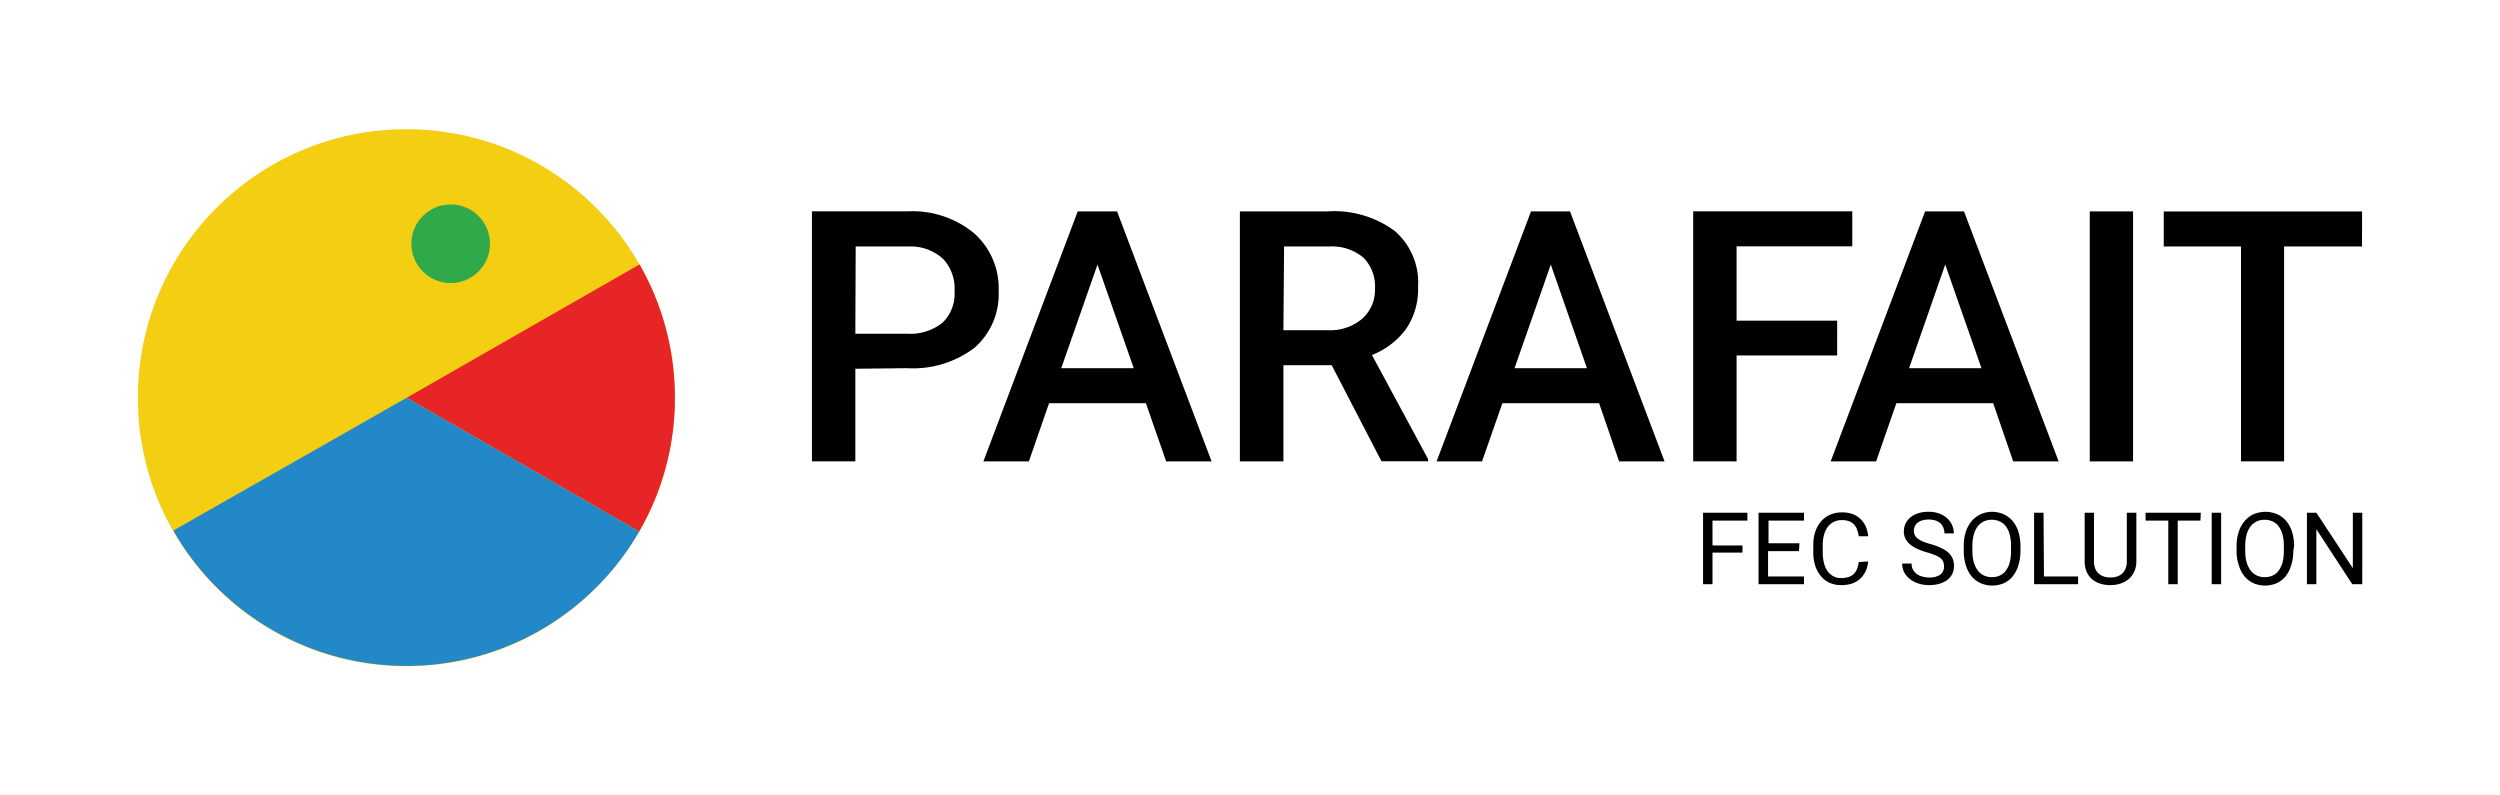
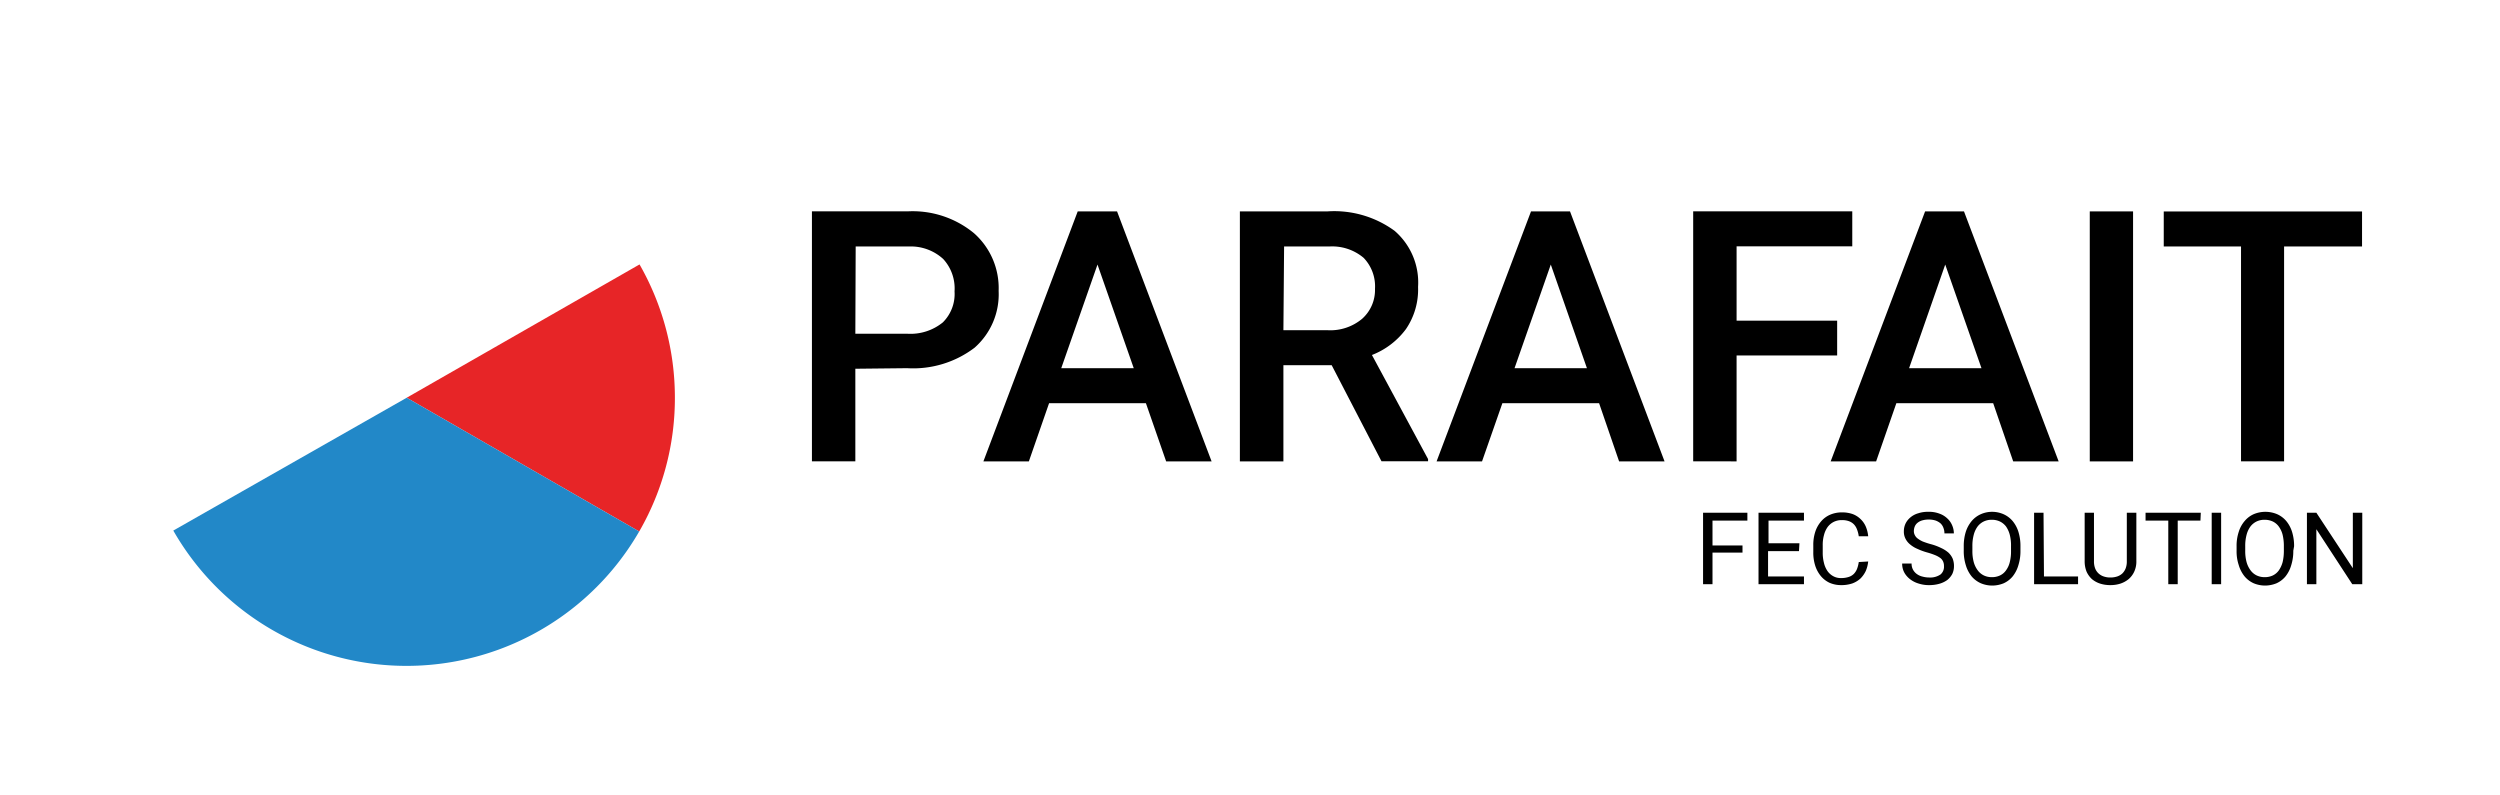
<svg xmlns="http://www.w3.org/2000/svg" id="Layer_1" data-name="Layer 1" viewBox="0 0 220 70">
  <defs>
    <style>.cls-1{fill:#f4ce12}.cls-2{fill:#e72527}.cls-3{fill:#2288c8}.cls-4{fill:#2fa94a}</style>
  </defs>
-   <circle cx="35.76" cy="35" r="23.63" class="cls-1" />
  <path d="M59.39 35a23.47 23.47 0 0 1-3.14 11.77L35.79 35l20.49-11.73A23.63 23.63 0 0 1 59.39 35Zm-3.11-11.73L35.79 34.95m20.46 11.82L35.79 34.95" class="cls-2" />
  <path d="M56.25 46.77a23.64 23.64 0 0 1-41-.08L35.79 35ZM35.79 34.95 15.21 46.69m41.04.08L35.79 34.95" class="cls-3" />
-   <circle cx="39.66" cy="21.45" r="3.46" class="cls-4" />
  <path d="M75.27 32.45v8.15h-3.82v-22h8.41a8.49 8.49 0 0 1 5.85 1.92 6.45 6.45 0 0 1 2.17 5.08 6.26 6.26 0 0 1-2.12 5 8.93 8.93 0 0 1-5.94 1.8Zm0-3.08h4.59a4.51 4.51 0 0 0 3.11-1A3.52 3.52 0 0 0 84 25.64a3.82 3.82 0 0 0-1-2.85 4.22 4.22 0 0 0-3-1.1h-4.7Zm25.57 6.11h-8.52l-1.78 5.12h-4l8.3-22h3.46l8.32 22h-4Zm-7.45-3.08h6.38l-3.19-9.12Zm23.8-.26h-4.25v8.46h-3.83v-22h7.74a9 9 0 0 1 5.87 1.71 6 6 0 0 1 2.07 4.94 6.18 6.18 0 0 1-1.06 3.7 6.76 6.76 0 0 1-3 2.29l4.94 9.16v.19h-4.1Zm-4.25-3.08h3.92a4.35 4.35 0 0 0 3-1 3.39 3.39 0 0 0 1.14-2.64 3.62 3.62 0 0 0-1-2.73 4.29 4.29 0 0 0-3-1h-4Zm27.78 6.42h-8.51l-1.79 5.12h-4l8.31-22h3.43l8.32 22h-4Zm-7.44-3.08h6.37l-3.18-9.12Zm28.39-1.12h-8.85v9.32H149v-22h14v3.08h-10.18v6.54h8.85Zm13.73 4.2h-8.52l-1.78 5.12h-4l8.31-22h3.42l8.33 22h-4ZM168 32.4h6.37l-3.19-9.12Zm19.71 8.2h-3.81v-22h3.81Zm20.15-18.91H201V40.6h-3.79V21.69h-6.8v-3.08h17.45Zm-54.52 26.94h-2.64v2.78h-.83v-6.29h3.9v.69h-3.07V48h2.64Zm4.97-.13h-2.72v2.23h3.16v.68h-4v-6.29h4v.69h-3.12v2h2.72Zm6.09.91a2.81 2.81 0 0 1-.21.83 2.37 2.37 0 0 1-.46.66 2.18 2.18 0 0 1-.72.44 3 3 0 0 1-1 .15 2.53 2.53 0 0 1-1-.2 2.23 2.23 0 0 1-.77-.59 2.72 2.72 0 0 1-.5-.92 3.78 3.78 0 0 1-.17-1.2V48a3.72 3.72 0 0 1 .17-1.19 2.64 2.64 0 0 1 .51-.92 2.19 2.19 0 0 1 .79-.59 2.59 2.59 0 0 1 1.05-.21 2.79 2.79 0 0 1 .95.15 2 2 0 0 1 .69.44 2 2 0 0 1 .46.66 2.87 2.87 0 0 1 .21.85h-.83a2.55 2.55 0 0 0-.15-.59 1.29 1.29 0 0 0-.27-.45 1.15 1.15 0 0 0-.43-.28 1.7 1.7 0 0 0-.63-.1 1.57 1.57 0 0 0-.73.16 1.54 1.54 0 0 0-.53.45 2.11 2.11 0 0 0-.32.71 3.24 3.24 0 0 0-.11.91v.63a3.46 3.46 0 0 0 .1.87 2.16 2.16 0 0 0 .29.71 1.47 1.47 0 0 0 .51.48 1.37 1.37 0 0 0 .72.18 2.1 2.1 0 0 0 .67-.1 1.13 1.13 0 0 0 .45-.27 1.33 1.33 0 0 0 .28-.44 2.63 2.63 0 0 0 .15-.6Zm6.67.41a.94.94 0 0 0-.07-.39.81.81 0 0 0-.23-.31 2.15 2.15 0 0 0-.46-.26 6.31 6.31 0 0 0-.74-.25 5.46 5.46 0 0 1-.84-.31 2.48 2.48 0 0 1-.64-.39 1.52 1.52 0 0 1-.41-.51 1.35 1.35 0 0 1-.14-.65 1.57 1.57 0 0 1 .15-.68 1.61 1.61 0 0 1 .43-.54 1.84 1.84 0 0 1 .68-.36 2.65 2.65 0 0 1 .87-.13 2.56 2.56 0 0 1 1 .16 1.91 1.91 0 0 1 .69.42 1.7 1.7 0 0 1 .43.61 1.78 1.78 0 0 1 .15.71h-.83a1.3 1.3 0 0 0-.09-.49 1 1 0 0 0-.25-.39 1.39 1.39 0 0 0-.43-.25 1.93 1.93 0 0 0-.62-.09 2 2 0 0 0-.58.08 1.17 1.17 0 0 0-.4.21.82.82 0 0 0-.24.32 1.11 1.11 0 0 0-.08.41.74.74 0 0 0 .09.36.81.81 0 0 0 .26.3 2.32 2.32 0 0 0 .45.26c.19.07.41.15.67.22a4.83 4.83 0 0 1 .92.34 2.69 2.69 0 0 1 .65.41 1.66 1.66 0 0 1 .37.52 1.76 1.76 0 0 1 .12.66 1.6 1.6 0 0 1-.15.7 1.71 1.71 0 0 1-.44.53 2.21 2.21 0 0 1-.69.33 3.16 3.16 0 0 1-.9.12 2.78 2.78 0 0 1-.58-.05 3.3 3.3 0 0 1-.56-.16 2.34 2.34 0 0 1-.49-.27 2 2 0 0 1-.39-.37 1.61 1.61 0 0 1-.27-.48 1.7 1.7 0 0 1-.09-.57h.83a1.07 1.07 0 0 0 .13.55 1.12 1.12 0 0 0 .34.38 1.37 1.37 0 0 0 .49.22 2.27 2.27 0 0 0 .59.08 1.61 1.61 0 0 0 1-.27.88.88 0 0 0 .3-.73Zm6.73-1.35a4.08 4.08 0 0 1-.18 1.26 2.84 2.84 0 0 1-.51 1 2.22 2.22 0 0 1-.79.6 2.68 2.68 0 0 1-1 .2 2.61 2.61 0 0 1-1-.2 2.29 2.29 0 0 1-.81-.6 2.85 2.85 0 0 1-.52-1 4.08 4.08 0 0 1-.18-1.26v-.4a4.19 4.19 0 0 1 .18-1.27 2.81 2.81 0 0 1 .52-.95 2.25 2.25 0 0 1 .8-.6 2.45 2.45 0 0 1 1-.21 2.51 2.51 0 0 1 1 .21 2.25 2.25 0 0 1 .8.6 2.79 2.79 0 0 1 .51.95 4.19 4.19 0 0 1 .18 1.27Zm-.83-.41a3.75 3.75 0 0 0-.11-1 2.34 2.34 0 0 0-.33-.73 1.52 1.52 0 0 0-.54-.44 1.66 1.66 0 0 0-.72-.15 1.6 1.6 0 0 0-.7.15 1.52 1.52 0 0 0-.54.44 2.14 2.14 0 0 0-.34.73 3.73 3.73 0 0 0-.12 1v.41a3.75 3.75 0 0 0 .12 1 2.2 2.2 0 0 0 .35.72 1.45 1.45 0 0 0 .54.45 1.6 1.6 0 0 0 .7.15 1.66 1.66 0 0 0 .72-.15 1.35 1.35 0 0 0 .53-.45 2 2 0 0 0 .33-.72 3.78 3.78 0 0 0 .11-1Zm2.9 2.67h3v.68H179v-6.29h.83Zm8.13-5.61v4.26a2.12 2.12 0 0 1-.19.93 1.93 1.93 0 0 1-.5.66 2.28 2.28 0 0 1-.72.39 2.84 2.84 0 0 1-.88.13 2.9 2.9 0 0 1-.89-.13 2.17 2.17 0 0 1-.72-.39 2 2 0 0 1-.48-.66 2.45 2.45 0 0 1-.17-.93v-4.26h.82v4.26a1.7 1.7 0 0 0 .1.63 1.19 1.19 0 0 0 .3.45 1.24 1.24 0 0 0 .46.27 1.76 1.76 0 0 0 .58.09 1.89 1.89 0 0 0 .6-.09 1.24 1.24 0 0 0 .46-.27 1.29 1.29 0 0 0 .29-.45 1.7 1.7 0 0 0 .1-.63v-4.26Zm5.64.69h-2v5.6h-.83v-5.6h-2v-.69h4.86Zm1.82 5.6h-.83v-6.29h.83Zm6.35-2.94a4.08 4.08 0 0 1-.18 1.26 2.84 2.84 0 0 1-.51 1 2.22 2.22 0 0 1-.79.6 2.71 2.71 0 0 1-1 .2 2.63 2.63 0 0 1-1-.2 2.25 2.25 0 0 1-.8-.6 2.85 2.85 0 0 1-.52-1 3.79 3.79 0 0 1-.19-1.26v-.4a3.89 3.89 0 0 1 .19-1.27 2.64 2.64 0 0 1 .52-.95 2.22 2.22 0 0 1 .79-.6 2.66 2.66 0 0 1 2.07 0 2.25 2.25 0 0 1 .8.6 2.79 2.79 0 0 1 .51.95 4.19 4.19 0 0 1 .18 1.27Zm-.83-.41a4.22 4.22 0 0 0-.11-1 2.14 2.14 0 0 0-.34-.73 1.41 1.41 0 0 0-.53-.44 1.72 1.72 0 0 0-.72-.15 1.6 1.6 0 0 0-.7.15 1.52 1.52 0 0 0-.54.44 2.14 2.14 0 0 0-.34.73 3.73 3.73 0 0 0-.12 1v.41a3.75 3.75 0 0 0 .12 1 2.2 2.2 0 0 0 .35.72 1.45 1.45 0 0 0 .54.45 1.6 1.6 0 0 0 .7.15 1.66 1.66 0 0 0 .72-.15 1.42 1.42 0 0 0 .53-.45 2.39 2.39 0 0 0 .33-.72 4.25 4.25 0 0 0 .11-1Zm6.9 3.35H207l-3.16-4.84v4.84h-.83v-6.29h.83l3.21 4.88v-4.88h.83Z" />
</svg>